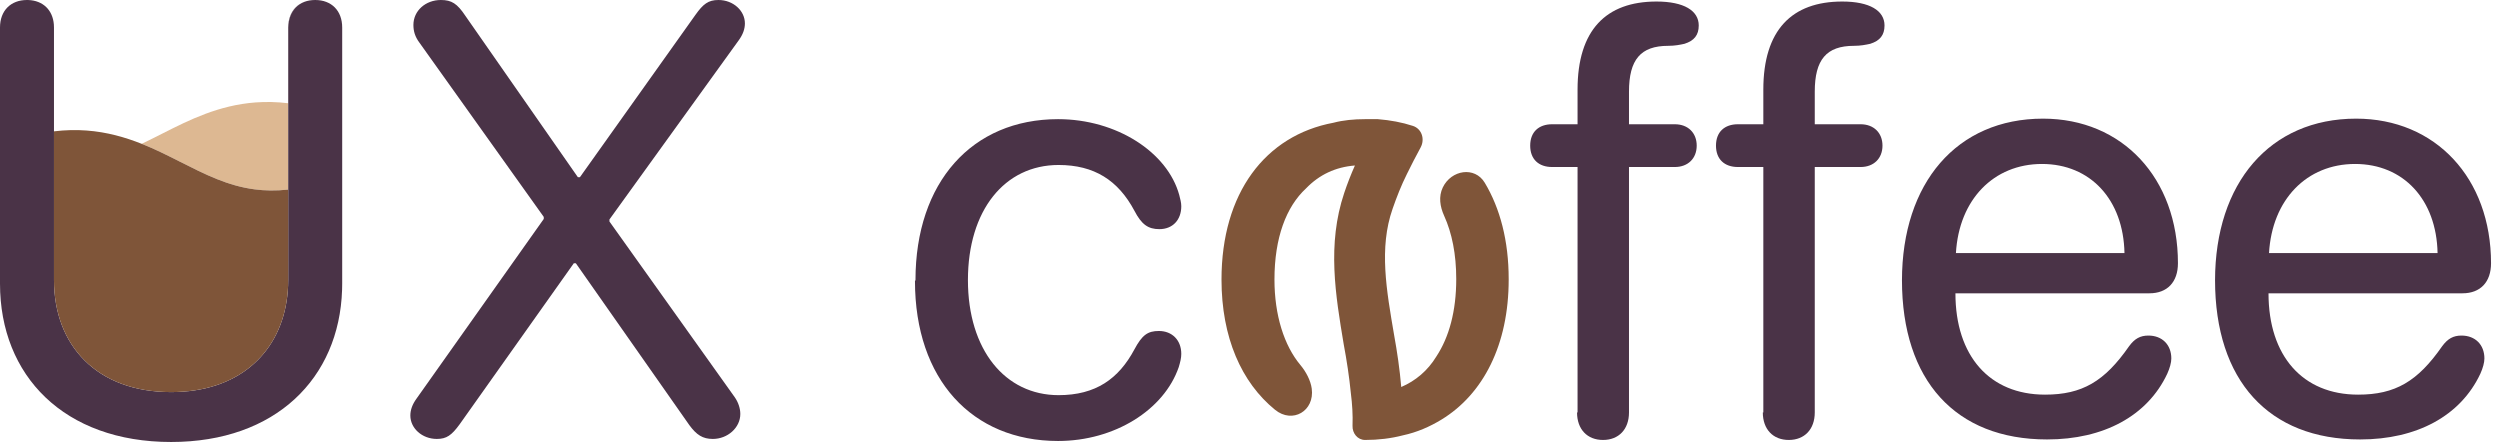
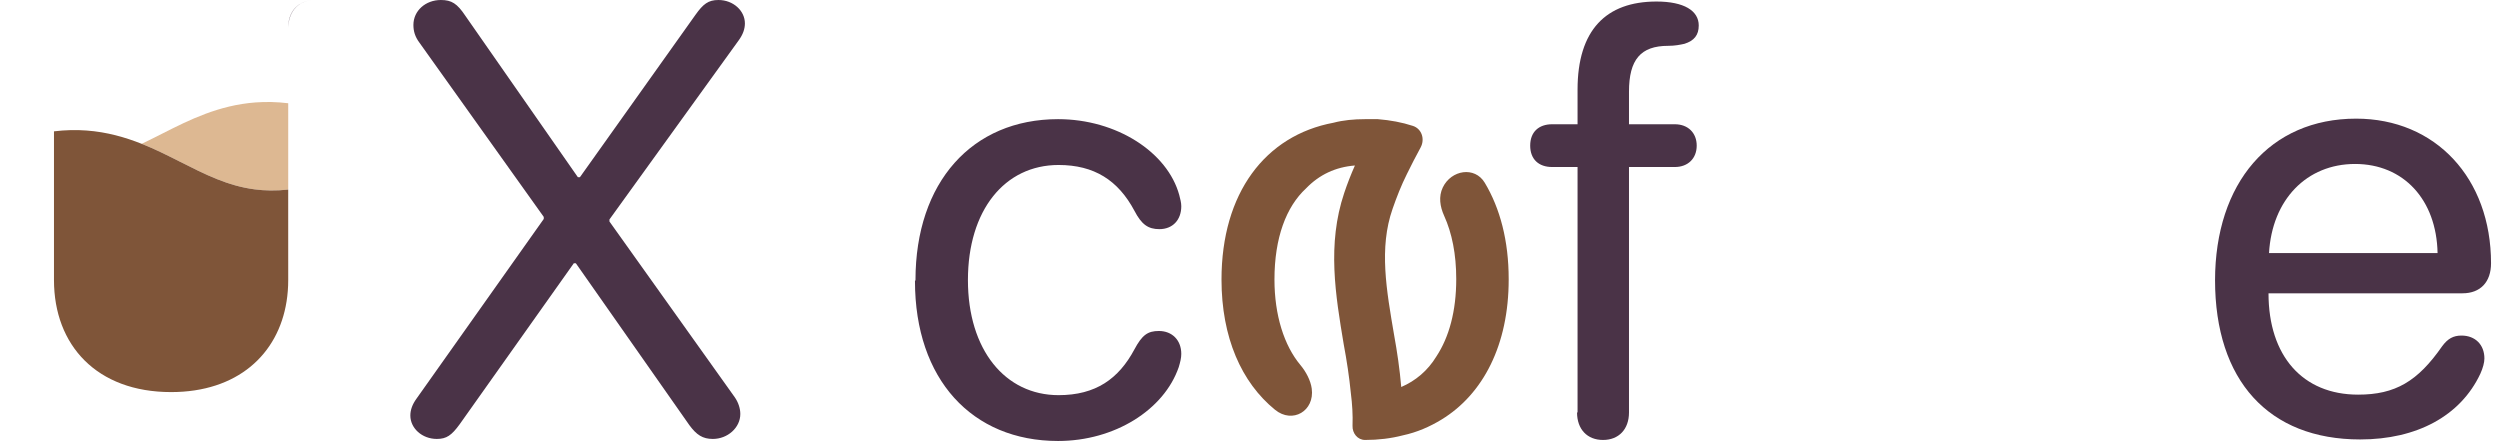
<svg xmlns="http://www.w3.org/2000/svg" fill="none" height="100%" overflow="visible" preserveAspectRatio="none" style="display: block;" viewBox="0 0 181 32" width="100%">
  <g id="Vector">
    <path d="M29.709 30.083C29.709 29.677 29.857 29.272 30.152 28.866L39.368 15.853V15.705L30.373 3.097C30.041 2.654 29.931 2.249 29.931 1.806C29.931 0.774 30.815 2.67028e-05 31.921 2.67028e-05C32.696 2.67028e-05 33.101 0.258 33.691 1.143L41.838 12.829H41.986L50.355 1.069C50.908 0.295 51.276 2.67028e-05 52.014 2.67028e-05C53.083 2.67028e-05 53.931 0.774 53.931 1.696C53.931 2.101 53.783 2.507 53.488 2.912L44.124 15.889V16.037L53.193 28.756C53.451 29.124 53.599 29.567 53.599 29.972C53.599 30.968 52.677 31.779 51.608 31.779C50.871 31.779 50.428 31.484 49.912 30.783L41.691 19.06H41.544L33.285 30.71C32.696 31.521 32.327 31.779 31.627 31.779C30.557 31.779 29.709 31.005 29.709 30.083Z" fill="#4A3347" />
    <path d="M66.281 20.277C66.281 13.198 70.373 8.627 76.604 8.627C80.843 8.627 84.53 11.023 85.378 14.12C85.452 14.415 85.525 14.673 85.525 14.931C85.525 15.927 84.899 16.59 83.94 16.59C83.129 16.59 82.65 16.258 82.134 15.263C80.954 13.051 79.221 11.945 76.641 11.945C72.733 11.945 70.078 15.226 70.078 20.277C70.078 25.328 72.77 28.609 76.641 28.609C79.332 28.609 80.991 27.429 82.134 25.291C82.687 24.258 83.092 23.963 83.903 23.963C84.862 23.963 85.525 24.627 85.525 25.622C85.525 25.917 85.452 26.212 85.341 26.581C84.272 29.678 80.696 31.927 76.604 31.927C70.373 31.927 66.244 27.466 66.244 20.351L66.281 20.277Z" fill="#4A3347" />
    <path d="M109.229 20.24C109.229 24.959 107.386 28.535 104.363 30.378C103.515 30.894 102.593 31.3 101.561 31.521C100.713 31.742 99.791 31.853 98.833 31.853C98.287 31.853 97.902 31.369 97.923 30.823C97.952 30.053 97.903 29.257 97.801 28.461C97.69 27.318 97.506 26.102 97.284 24.922C96.695 21.383 96.068 17.696 97.321 13.973C97.543 13.309 97.801 12.646 98.096 11.982C96.695 12.092 95.515 12.646 94.556 13.641C93.119 14.968 92.271 17.217 92.271 20.24C92.271 22.818 92.968 25.02 94.156 26.436C94.543 26.898 94.89 27.537 94.97 28.135C95.189 29.754 93.581 30.7 92.314 29.669C89.878 27.689 88.437 24.427 88.437 20.24C88.437 13.973 91.607 9.807 96.547 8.885C97.248 8.701 98.022 8.627 98.833 8.627C99.165 8.627 99.46 8.627 99.754 8.627C100.664 8.701 101.508 8.857 102.297 9.116C102.941 9.328 103.175 10.078 102.854 10.675C102.504 11.326 102.165 11.967 101.856 12.609C101.45 13.42 101.119 14.268 100.824 15.116C99.828 17.954 100.381 21.014 100.934 24.258C101.155 25.475 101.34 26.729 101.45 28.019C102.483 27.576 103.367 26.839 103.994 25.807C104.916 24.406 105.432 22.526 105.432 20.203C105.432 18.405 105.123 16.872 104.555 15.621C104.254 14.957 104.142 14.229 104.458 13.572C105.068 12.3 106.771 12.022 107.497 13.232C108.606 15.08 109.229 17.437 109.229 20.203V20.24Z" fill="#7F5539" />
    <path d="M114.215 29.862V12.092H112.372C111.413 12.092 110.786 11.539 110.786 10.544C110.786 9.549 111.413 8.996 112.372 8.996H114.215V6.489C114.215 2.175 116.28 0.111 119.929 0.111C121.92 0.111 122.989 0.774 122.989 1.843C122.989 2.544 122.657 2.949 121.957 3.171C121.625 3.244 121.257 3.318 120.777 3.318C118.786 3.318 117.939 4.314 117.939 6.636V8.996H121.257C122.215 8.996 122.842 9.622 122.842 10.544C122.842 11.466 122.215 12.092 121.257 12.092H117.939V29.862C117.939 31.078 117.201 31.853 116.058 31.853C114.915 31.853 114.178 31.078 114.178 29.862H114.215Z" fill="#4A3347" />
-     <path d="M127.665 29.862V12.092H125.822C124.863 12.092 124.237 11.539 124.237 10.544C124.237 9.549 124.863 8.996 125.822 8.996H127.665V6.489C127.665 2.175 129.73 0.111 133.379 0.111C135.37 0.111 136.439 0.774 136.439 1.843C136.439 2.544 136.107 2.949 135.407 3.171C135.075 3.244 134.707 3.318 134.227 3.318C132.236 3.318 131.389 4.314 131.389 6.636V8.996H134.707C135.665 8.996 136.292 9.622 136.292 10.544C136.292 11.466 135.665 12.092 134.707 12.092H131.389V29.862C131.389 31.078 130.651 31.853 129.508 31.853C128.366 31.853 127.628 31.078 127.628 29.862H127.665Z" fill="#4A3347" />
-     <path d="M137.702 20.314C137.702 13.235 141.683 8.59 147.914 8.59C153.665 8.59 157.683 12.903 157.683 19.06C157.683 20.424 156.909 21.235 155.619 21.235H141.573C141.573 25.77 144.043 28.572 148.061 28.572C150.752 28.572 152.374 27.613 154.144 25.069C154.549 24.516 154.955 24.295 155.545 24.295C156.54 24.295 157.204 24.959 157.204 25.954C157.204 26.249 157.093 26.655 156.909 27.06C155.471 30.12 152.301 31.816 148.208 31.816C141.573 31.816 137.702 27.54 137.702 20.277V20.314ZM153.812 18.323C153.738 14.452 151.342 11.871 147.84 11.871C144.338 11.871 141.831 14.452 141.609 18.323H153.812Z" fill="#4A3347" />
    <path d="M160.369 20.314C160.369 13.235 164.351 8.59 170.581 8.59C176.332 8.59 180.351 12.903 180.351 19.06C180.351 20.424 179.576 21.235 178.286 21.235H164.24C164.24 25.77 166.71 28.572 170.728 28.572C173.42 28.572 175.042 27.613 176.811 25.069C177.217 24.516 177.622 24.295 178.212 24.295C179.208 24.295 179.871 24.959 179.871 25.954C179.871 26.249 179.761 26.655 179.576 27.06C178.139 30.12 174.968 31.816 170.876 31.816C164.24 31.816 160.369 27.54 160.369 20.277V20.314ZM176.48 18.323C176.406 14.452 174.01 11.871 170.507 11.871C167.005 11.871 164.498 14.452 164.277 18.323H176.48Z" fill="#4A3347" />
    <path clip-rule="evenodd" d="M3.9 1.778C3.9 1.777 3.9 1.775 3.9 1.774L3.9 1.778Z" fill="#4A3347" fill-rule="evenodd" />
    <path clip-rule="evenodd" d="M20.867 1.991C20.904 0.774 21.641 0 22.821 0C21.641 0 20.867 0.774 20.867 1.991Z" fill="#4A3347" fill-rule="evenodd" />
    <path clip-rule="evenodd" d="M18.502 7.416C19.263 7.36 20.049 7.376 20.867 7.475V13.726C19.968 13.826 19.169 13.806 18.443 13.711C16.485 13.456 14.882 12.645 12.989 11.688L12.943 11.665C12.115 11.246 11.226 10.798 10.256 10.412C10.753 10.177 11.258 9.921 11.786 9.655L11.831 9.632C13.678 8.698 15.832 7.614 18.502 7.416Z" fill="#DDB892" fill-rule="evenodd" />
-     <path clip-rule="evenodd" d="M20.867 1.991C20.904 0.774 21.641 0 22.821 0C24 0 24.775 0.774 24.775 1.991V12.684V20.535C24.775 20.685 24.772 20.835 24.767 20.984C24.562 27.387 19.954 32 12.388 32C4.646 32 0 27.207 0 20.535V18.959V11.123L0 10.651L0 10.547V1.991C0 0.774 0.775 0 1.954 0C1.989 0 2.022 0.001 2.055 0.002C3.107 0.043 3.815 0.717 3.9 1.774L3.9 1.778L3.9 1.783C3.905 1.85 3.908 1.92 3.908 1.991V9.509L3.908 11.693L3.908 17.608V18.678V20.276C3.908 24.995 7.005 28.387 12.388 28.387C17.161 28.387 20.137 25.69 20.749 21.814C20.827 21.32 20.867 20.806 20.867 20.276L20.866 14.481L20.867 13.726V7.475V1.991Z" fill="#4A3347" fill-rule="evenodd" />
    <path d="M6.272 9.45C7.746 9.559 9.062 9.938 10.256 10.412C11.226 10.798 12.115 11.246 12.943 11.665L12.989 11.688C14.882 12.645 16.485 13.456 18.443 13.711C19.169 13.806 19.968 13.826 20.867 13.726L20.866 14.481L20.867 20.276C20.867 20.806 20.827 21.32 20.749 21.814C20.137 25.69 17.161 28.387 12.388 28.387C7.005 28.387 3.908 24.995 3.908 20.276V18.678V17.608L3.908 11.693L3.908 9.509C4.726 9.409 5.512 9.393 6.272 9.45Z" fill="#7F5539" />
  </g>
</svg>